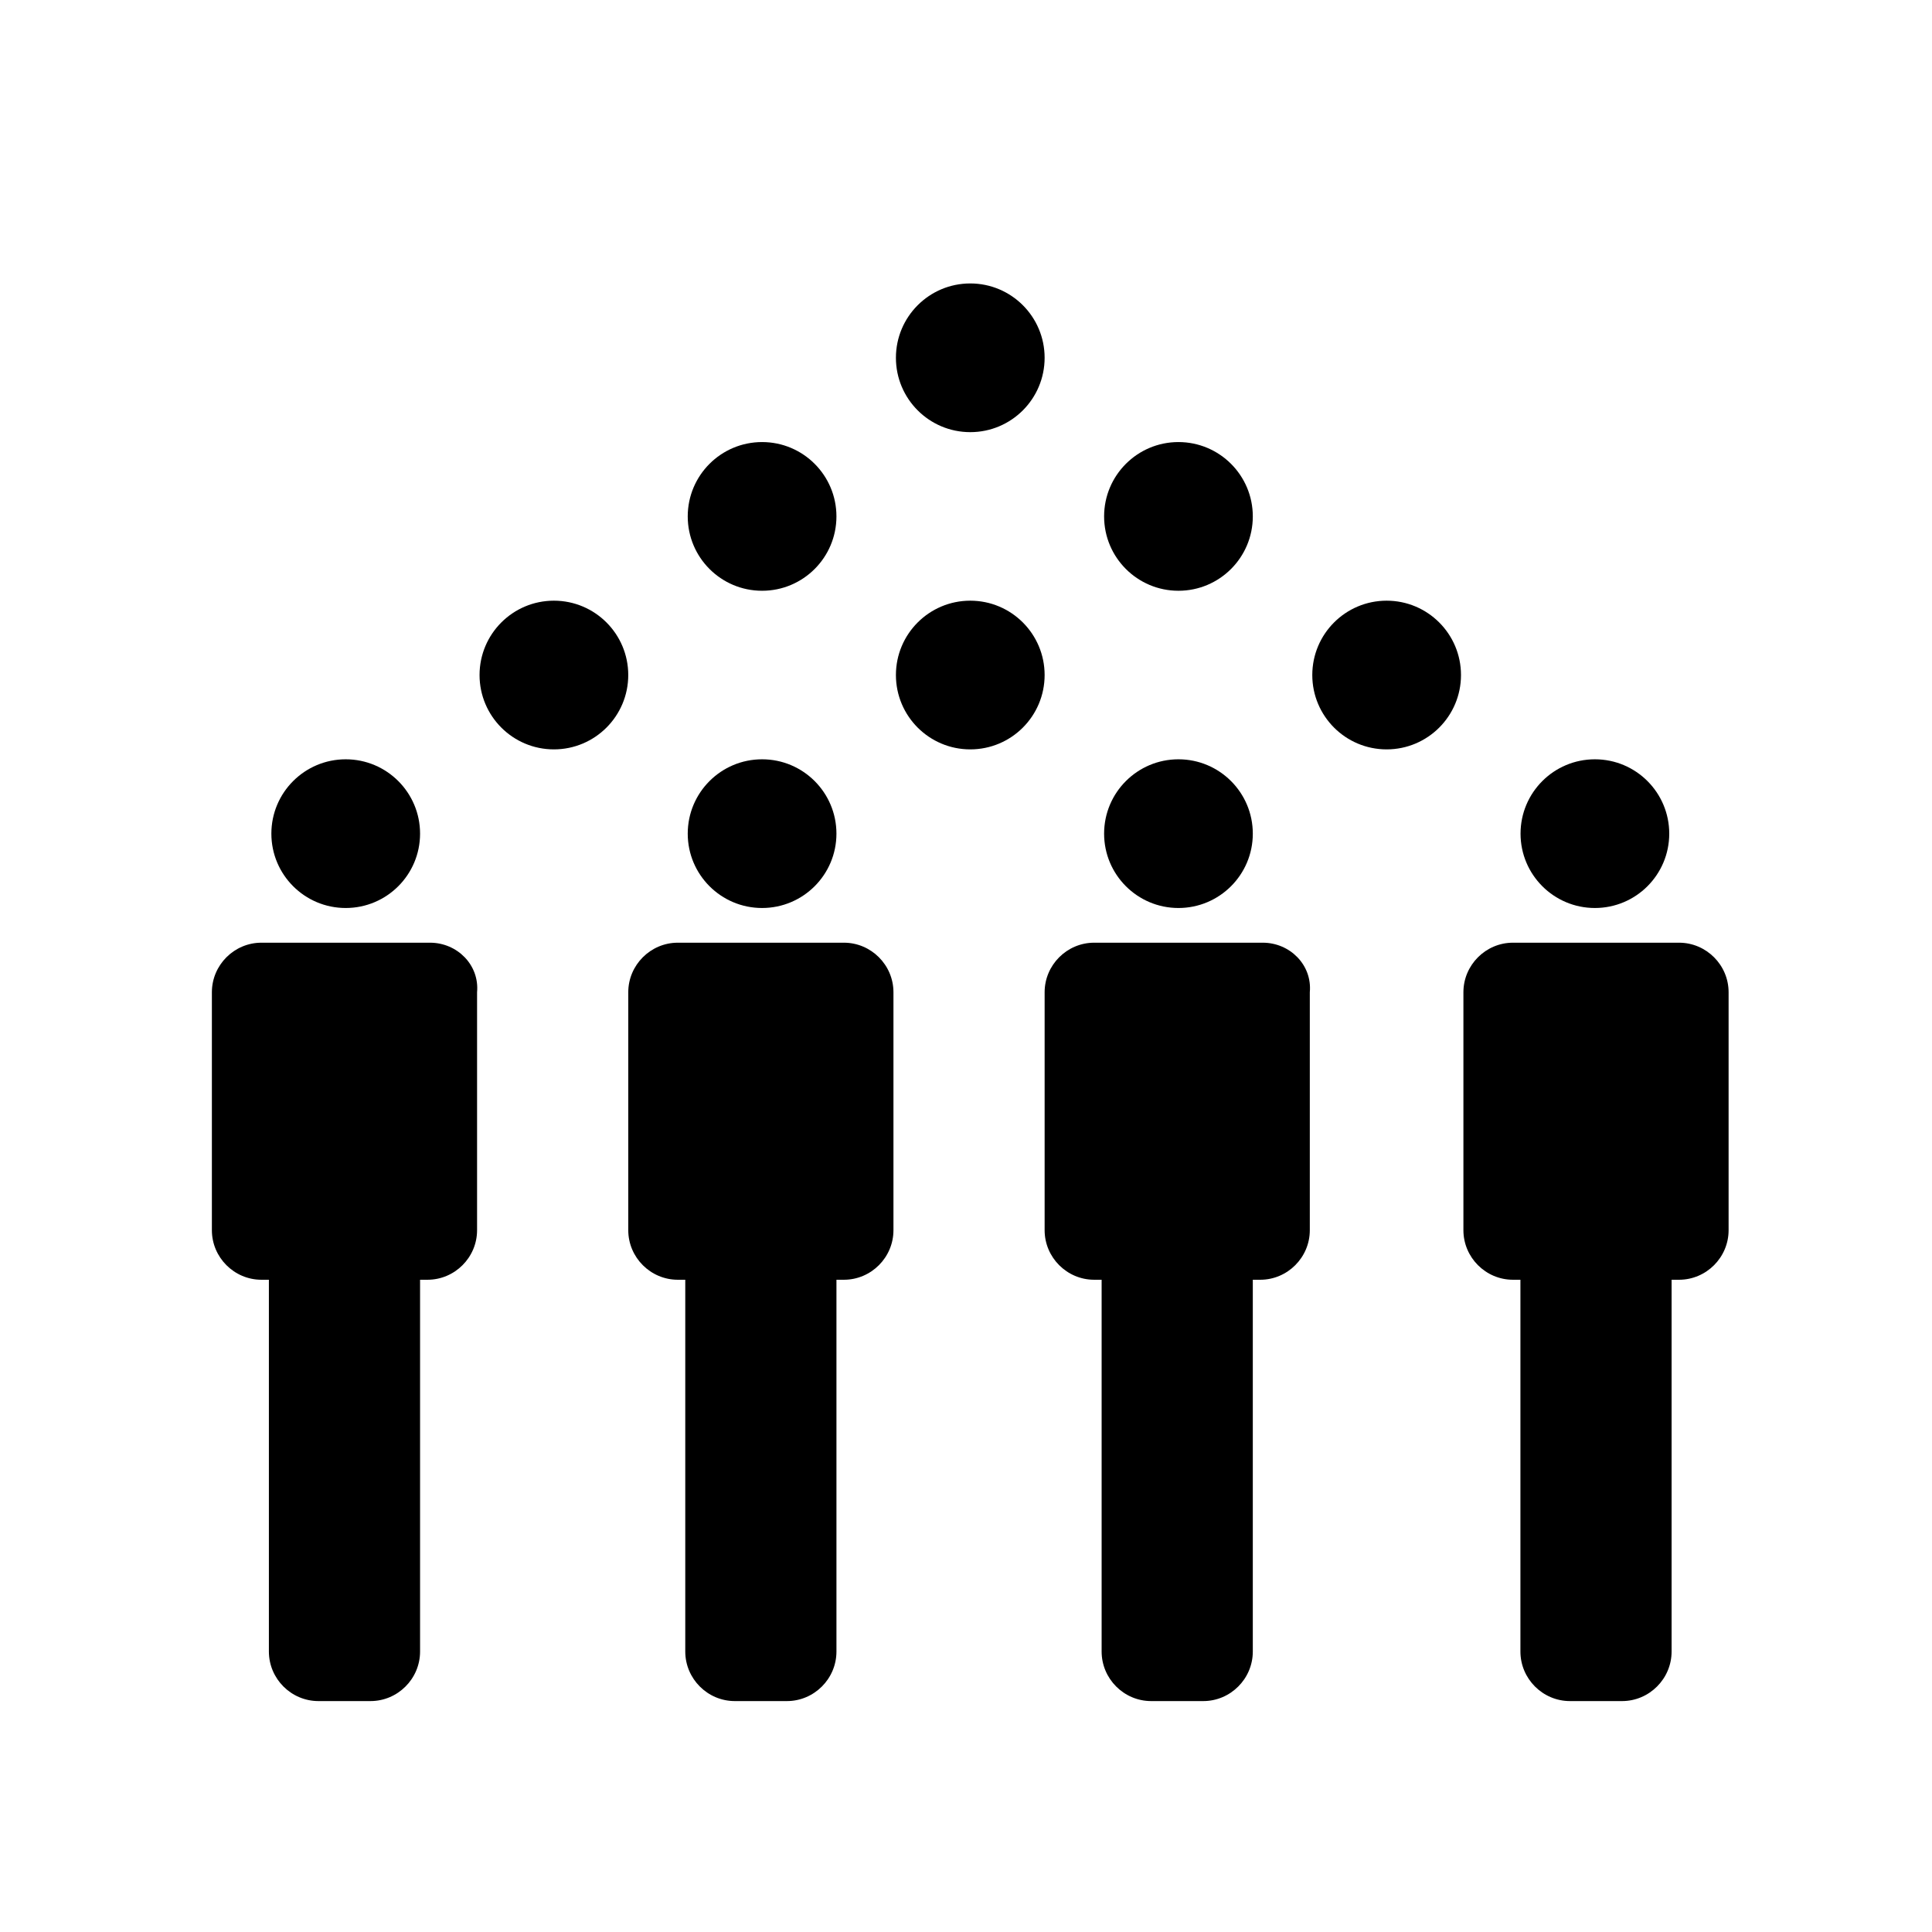
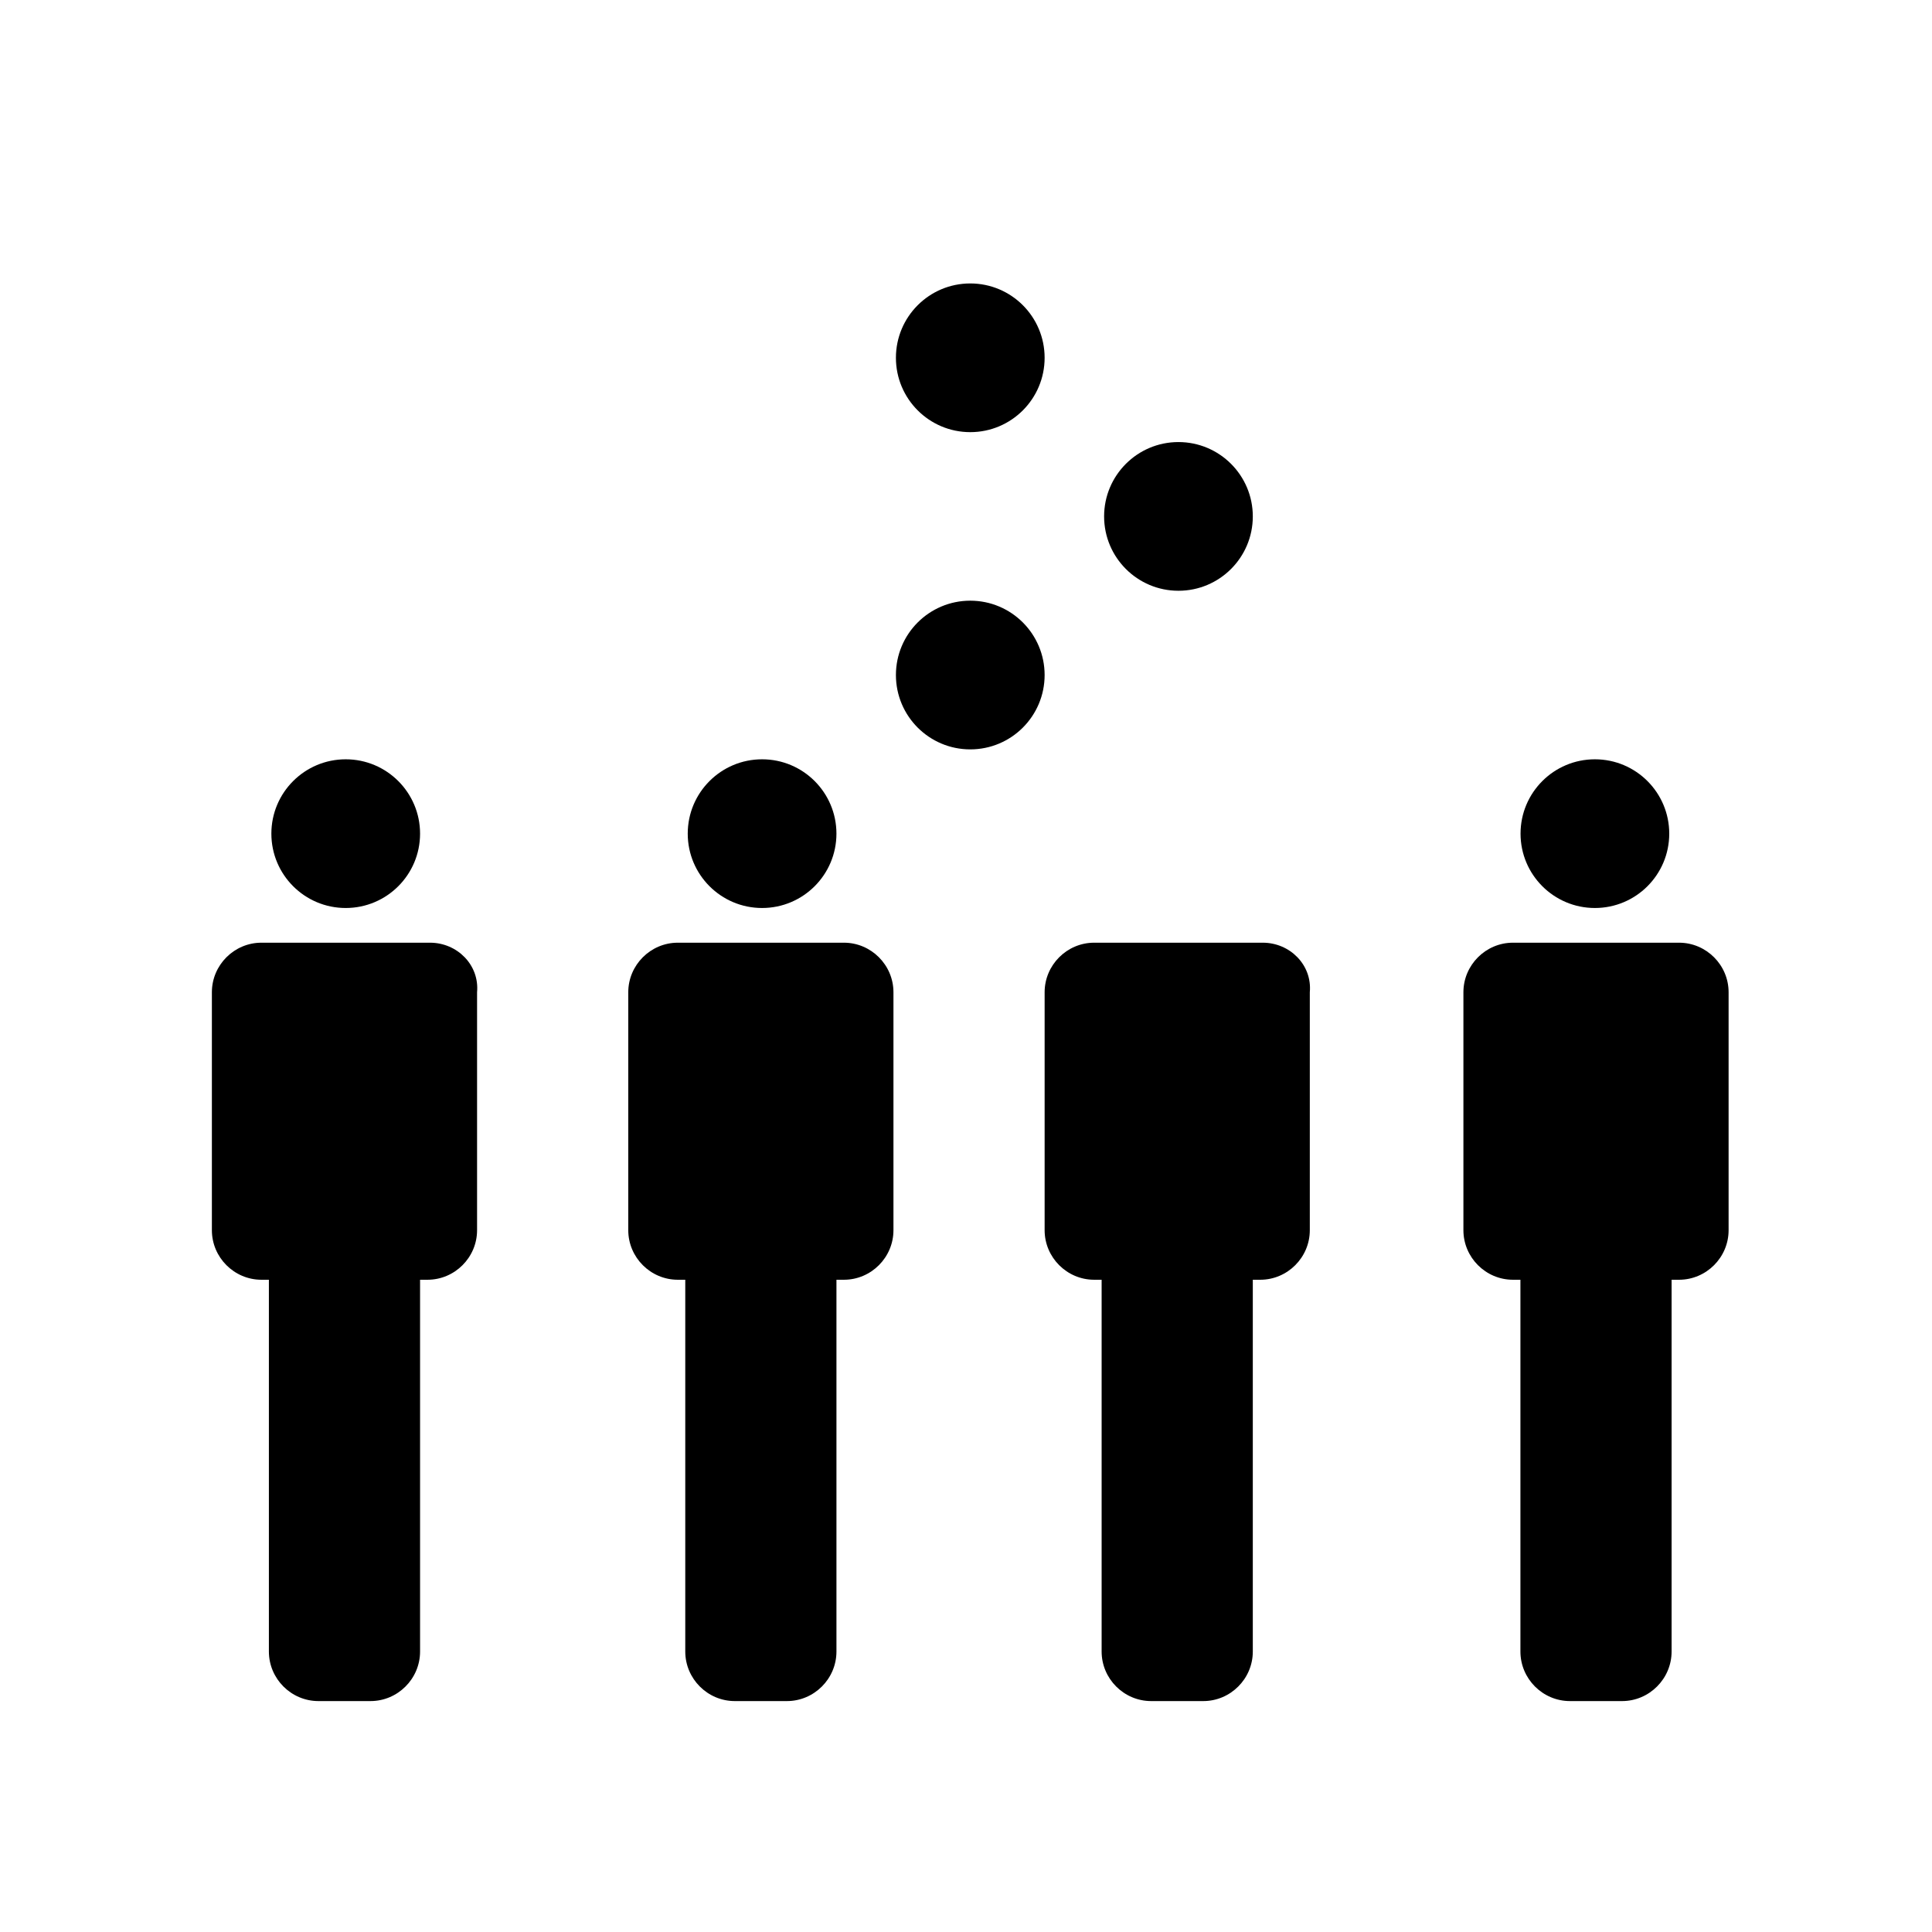
<svg xmlns="http://www.w3.org/2000/svg" version="1.1" id="Layer_1" x="0px" y="0px" width="480px" height="480px" viewBox="0 0 480 480" style="enable-background:new 0 0 480 480;" xml:space="preserve">
  <g id="Layer3">
    <path d="M104.365,207.117c0,10.203-8.27,18.473-18.473,18.473c-10.202,0-18.472-8.27-18.472-18.473   c0-10.202,8.27-18.472,18.472-18.472C96.095,188.645,104.365,196.915,104.365,207.117z" />
    <path d="M414.719,207.117c0,10.203-8.27,18.473-18.472,18.473s-18.473-8.27-18.473-18.473c0-10.202,8.271-18.472,18.473-18.472   S414.719,196.915,414.719,207.117z" />
    <path d="M207.811,207.117c0,10.203-8.27,18.473-18.473,18.473c-10.202,0-18.472-8.27-18.472-18.473   c0-10.202,8.27-18.472,18.472-18.472C199.541,188.645,207.811,196.915,207.811,207.117z" />
-     <path d="M311.257,207.117c0,10.203-8.271,18.473-18.473,18.473s-18.472-8.27-18.472-18.473c0-10.202,8.27-18.472,18.472-18.472   S311.257,196.915,311.257,207.117z" />
-     <path d="M156.088,167.709c0,10.203-8.27,18.473-18.473,18.473c-10.202,0-18.472-8.27-18.472-18.473   c0-10.202,8.27-18.472,18.472-18.472C147.818,149.237,156.088,157.507,156.088,167.709L156.088,167.709z" />
    <path d="M259.534,167.709c0,10.203-8.271,18.473-18.474,18.473c-10.202,0-18.472-8.27-18.472-18.473   c0-10.202,8.27-18.472,18.472-18.472C251.264,149.237,259.534,157.507,259.534,167.709L259.534,167.709z" />
-     <path d="M362.98,167.709c0,10.203-8.271,18.473-18.474,18.473c-10.202,0-18.472-8.27-18.472-18.473   c0-10.202,8.27-18.472,18.472-18.472C354.71,149.237,362.98,157.507,362.98,167.709L362.98,167.709z" />
-     <path d="M207.811,128.301c0,10.203-8.27,18.473-18.473,18.473c-10.202,0-18.472-8.27-18.472-18.473   c0-10.202,8.27-18.472,18.472-18.472C199.541,109.829,207.811,118.099,207.811,128.301z" />
    <path d="M311.257,128.301c0,10.203-8.271,18.473-18.473,18.473s-18.472-8.27-18.472-18.473c0-10.202,8.27-18.472,18.472-18.472   S311.257,118.099,311.257,128.301z" />
    <path d="M259.534,88.893c0,10.203-8.271,18.473-18.474,18.473c-10.202,0-18.472-8.27-18.472-18.473   c0-10.202,8.27-18.472,18.472-18.472C251.264,70.421,259.534,78.691,259.534,88.893z" />
    <path d="M106.828,234.21H64.957c-6.773,0-12.315,5.542-12.315,12.315v59.111c0,6.774,5.542,12.315,12.315,12.315h1.847v92.363   c0,6.772,5.542,12.314,12.315,12.314H92.05c6.773,0,12.315-5.542,12.315-12.314v-92.363h1.847c6.773,0,12.315-5.541,12.315-12.315   v-59.111C119.143,239.752,113.601,234.21,106.828,234.21z" />
    <path d="M209.661,234.21h-41.255c-6.773,0-12.315,5.542-12.315,12.315v59.111c0,6.774,5.542,12.315,12.315,12.315h1.847v92.363   c0,6.772,5.542,12.314,12.315,12.314h12.931c6.773,0,12.315-5.542,12.315-12.314v-92.363h1.847c6.774,0,12.315-5.541,12.315-12.315   v-59.111C221.976,239.752,216.435,234.21,209.661,234.21z" />
    <path d="M313.72,234.21h-41.87c-6.773,0-12.315,5.542-12.315,12.315v59.111c0,6.774,5.542,12.315,12.315,12.315h1.846v92.363   c0,6.772,5.543,12.314,12.315,12.314h12.931c6.773,0,12.315-5.542,12.315-12.314v-92.363h1.847c6.773,0,12.315-5.541,12.315-12.315   v-59.111C326.035,239.752,320.493,234.21,313.72,234.21L313.72,234.21z" />
    <path d="M417.151,234.21h-41.255c-6.773,0-12.315,5.542-12.315,12.315v59.111c0,6.774,5.542,12.315,12.315,12.315h1.847v92.363   c0,6.772,5.542,12.314,12.314,12.314h12.932c6.772,0,12.314-5.542,12.314-12.314v-92.363h1.848c6.772,0,12.314-5.541,12.314-12.315   v-59.111C429.466,239.752,423.924,234.21,417.151,234.21L417.151,234.21z" />
  </g>
</svg>